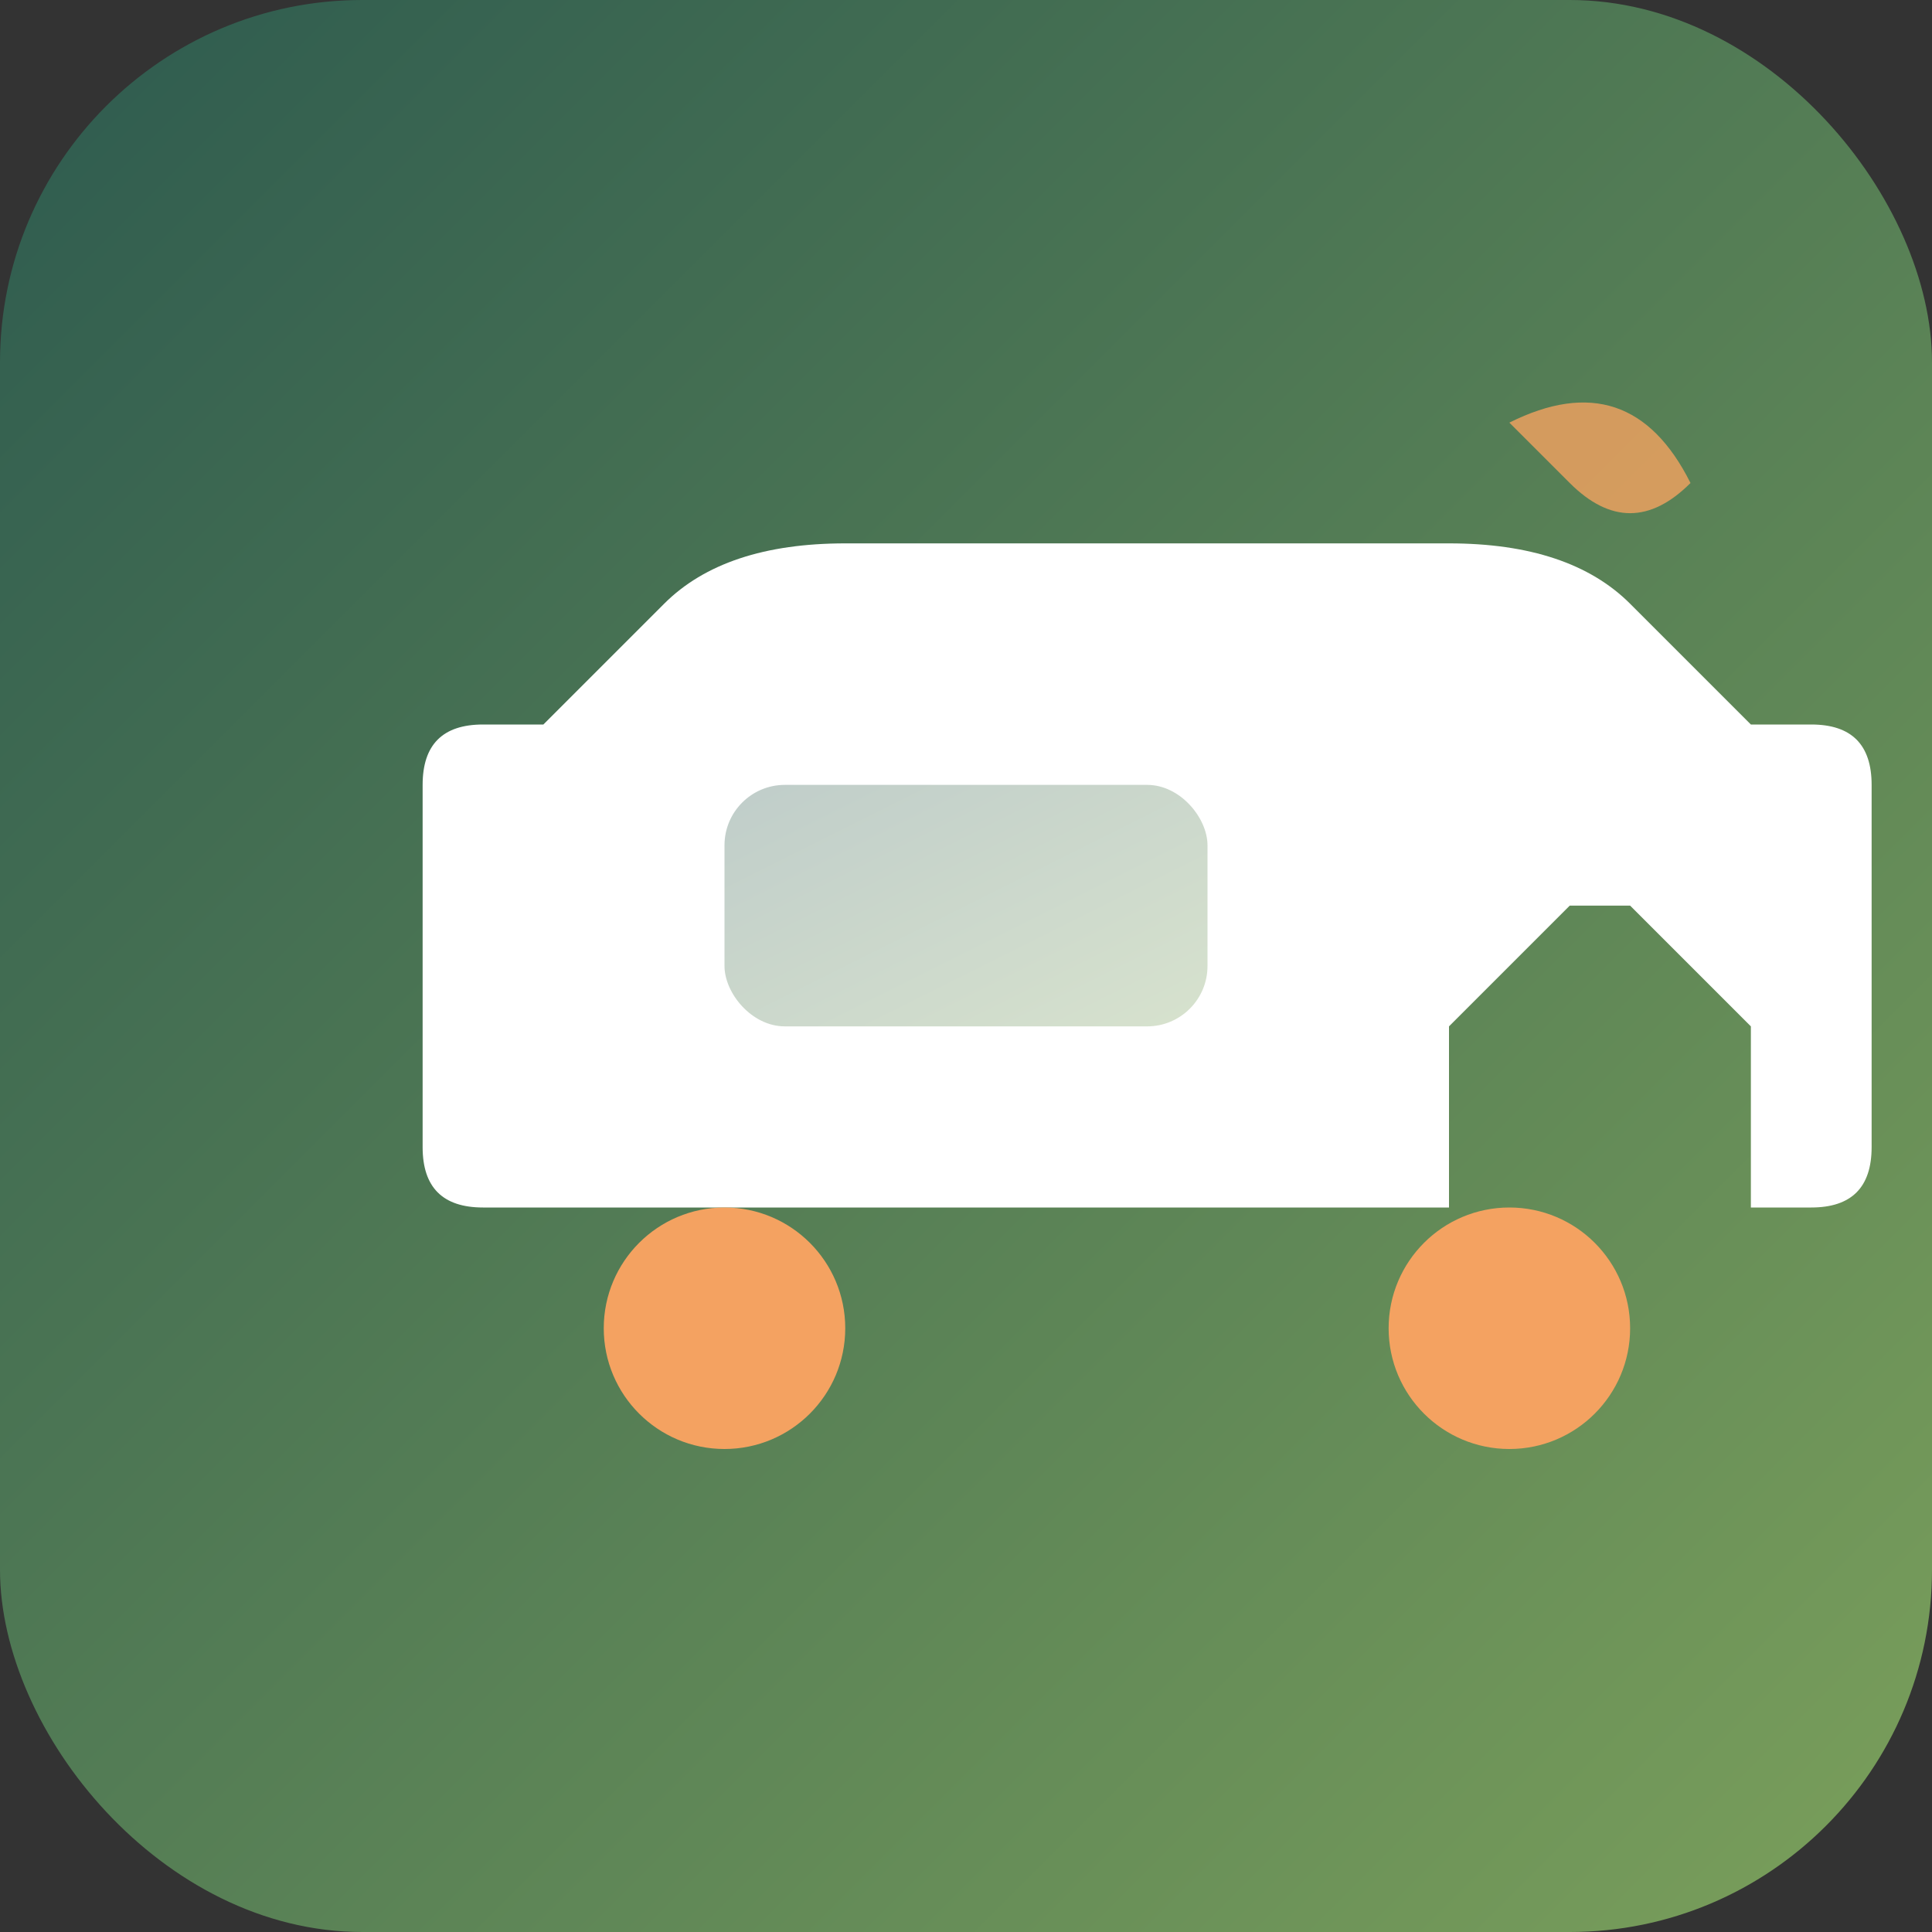
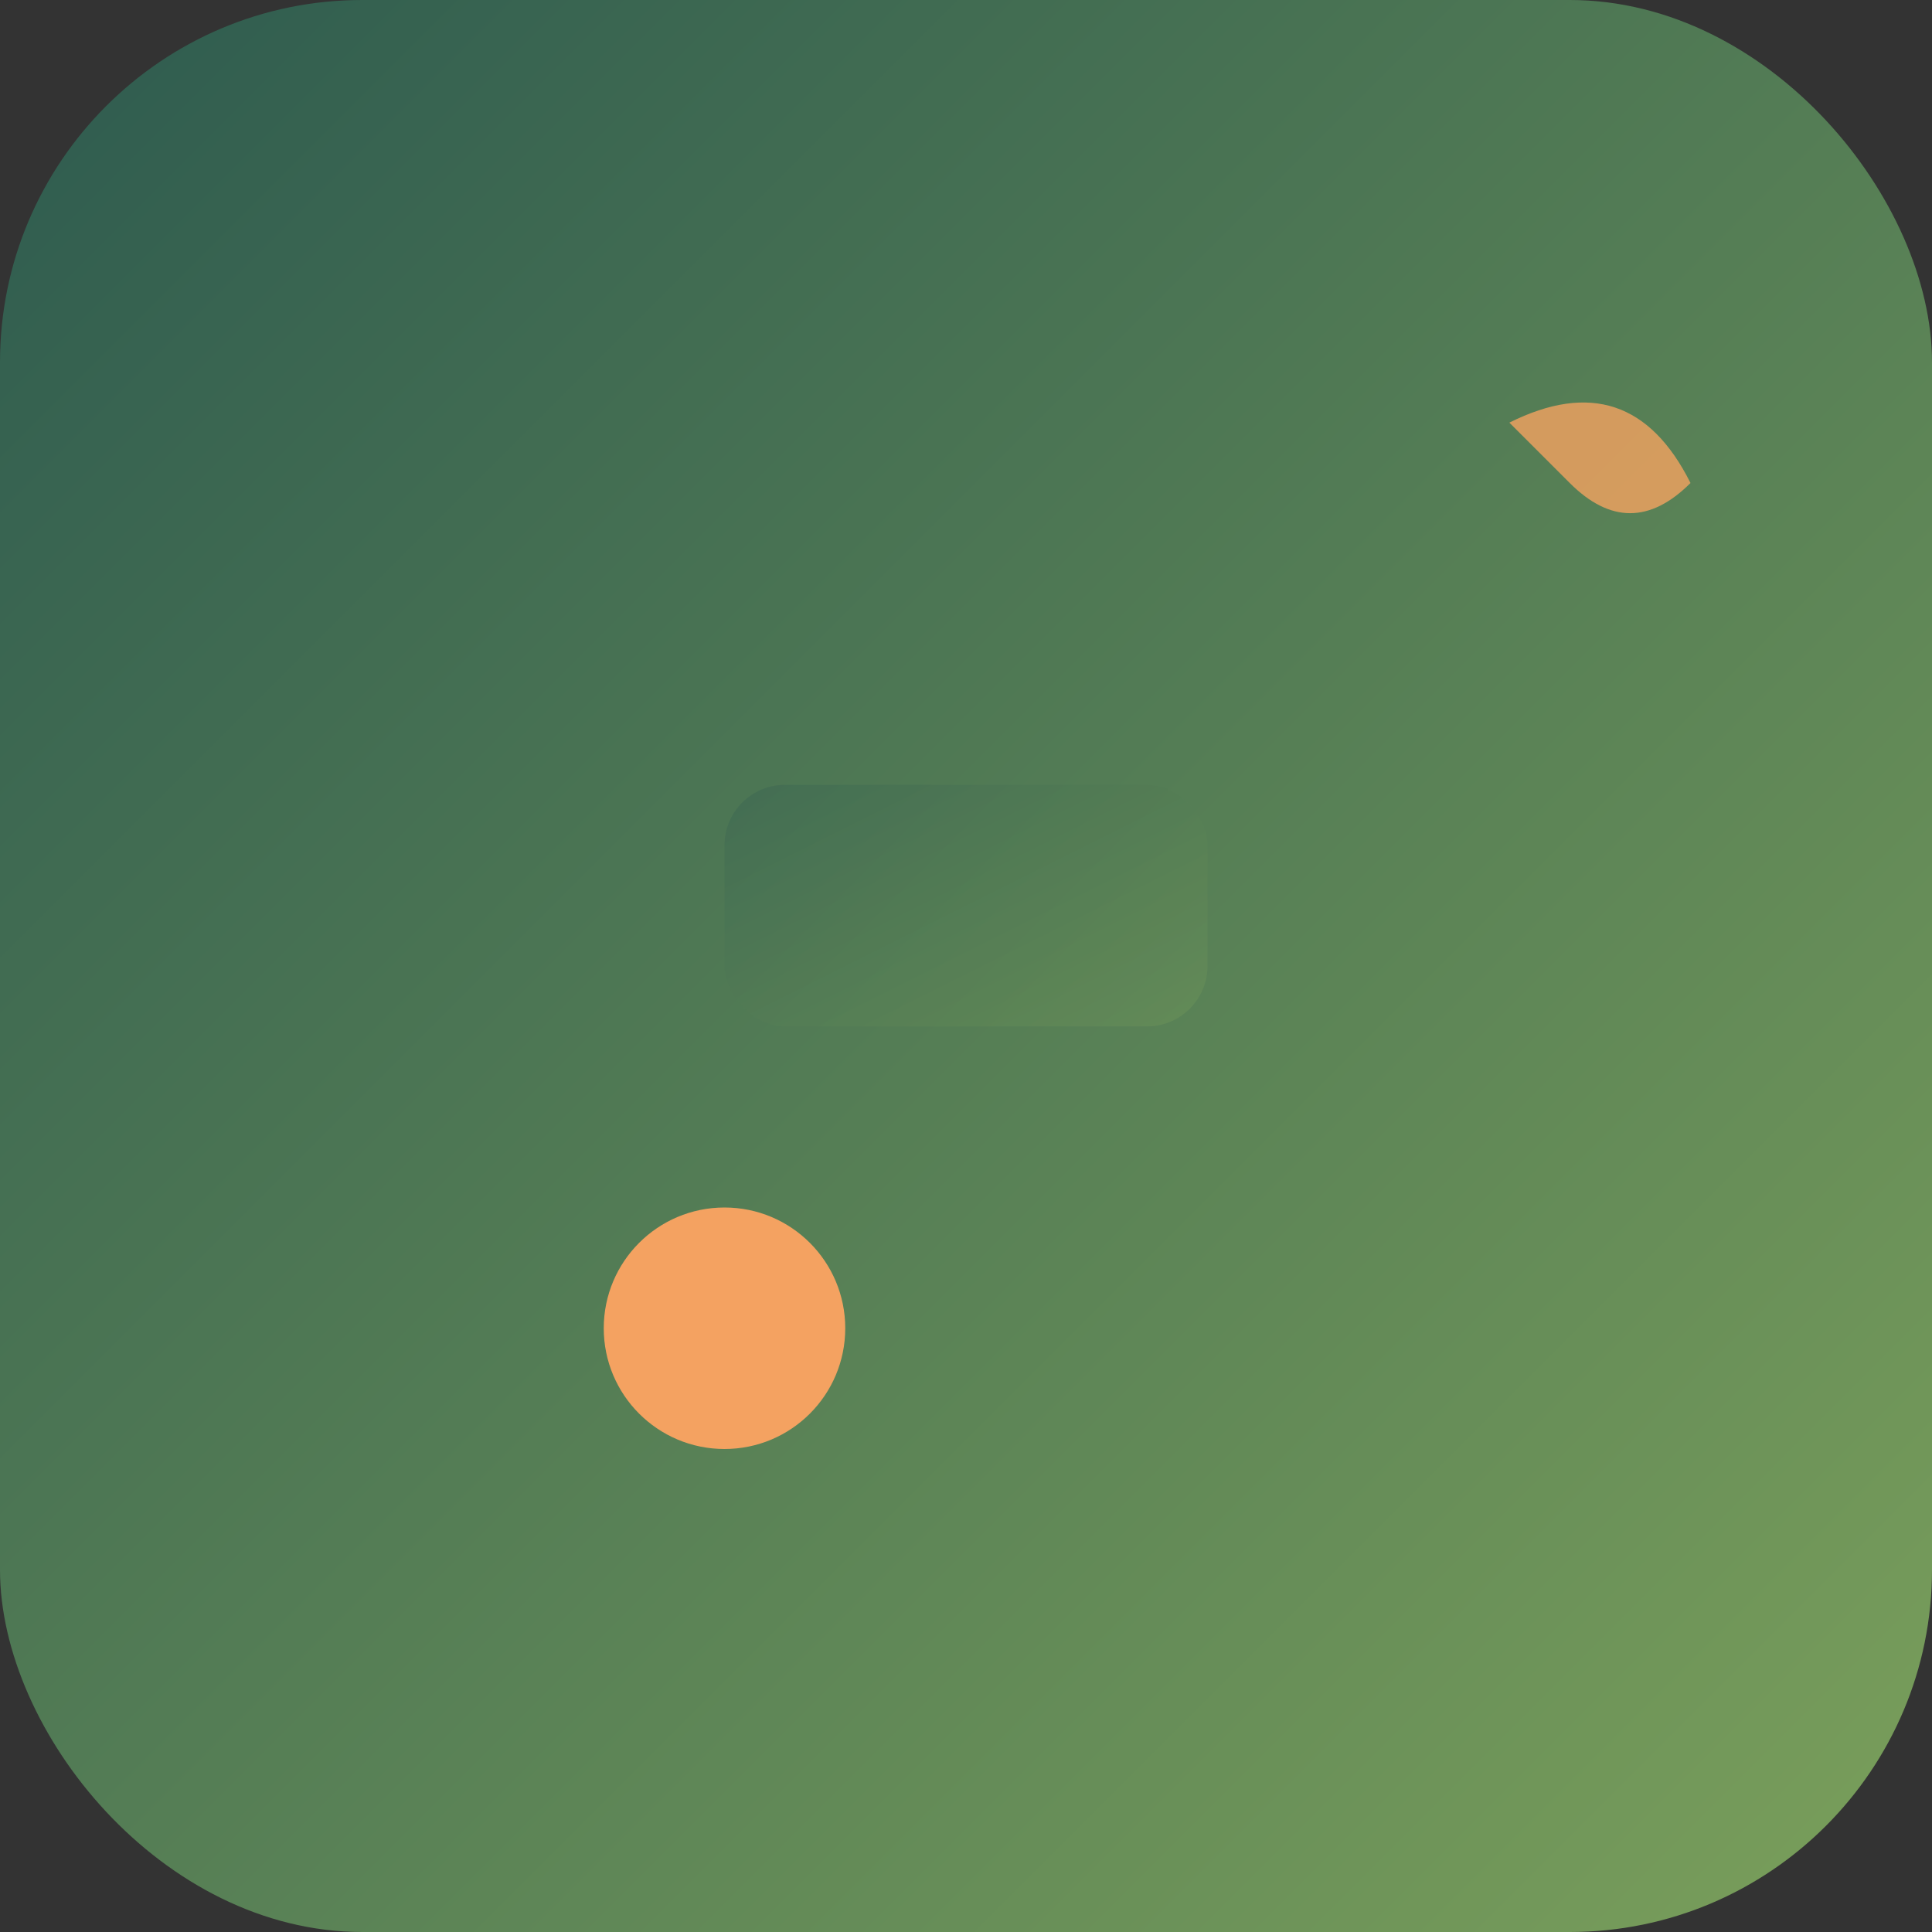
<svg xmlns="http://www.w3.org/2000/svg" width="32" height="32" viewBox="0 0 32 32">
  <rect x="0" y="0" width="32" height="32" fill="#333333" stroke="none" />
  <defs>
    <linearGradient id="faviconGradient" x1="0%" y1="0%" x2="100%" y2="100%">
      <stop offset="0%" style="stop-color:#2d5a4f" />
      <stop offset="100%" style="stop-color:#7ba05b" />
    </linearGradient>
  </defs>
  <rect width="32" height="32" rx="6" fill="url(#faviconGradient)" />
  <g transform="translate(16, 16)">
-     <path d="M-8 4 L8 4 L8 1 L10 -1 L11 -1 L13 1 L13 4 L14 4 Q15 4 15 3 L15 -3 Q15 -4 14 -4 L13 -4 L11 -6 Q10 -7 8 -7 L-2 -7 Q-4 -7 -5 -6 L-7 -4 L-8 -4 Q-9 -4 -9 -3 L-9 3 Q-9 4 -8 4 Z" fill="#ffffff" />
    <circle cx="-4" cy="6" r="2" fill="#f4a261" />
-     <circle cx="9" cy="6" r="2" fill="#f4a261" />
    <rect x="-4" y="-3" width="8" height="4" rx="1" fill="url(#faviconGradient)" opacity="0.3" />
  </g>
  <g transform="translate(25, 7)">
    <path d="M0 0 Q2 -1 3 1 Q2 2 1 1 Q0.5 0.5 0 0 Z" fill="#f4a261" opacity="0.8" />
  </g>
</svg>